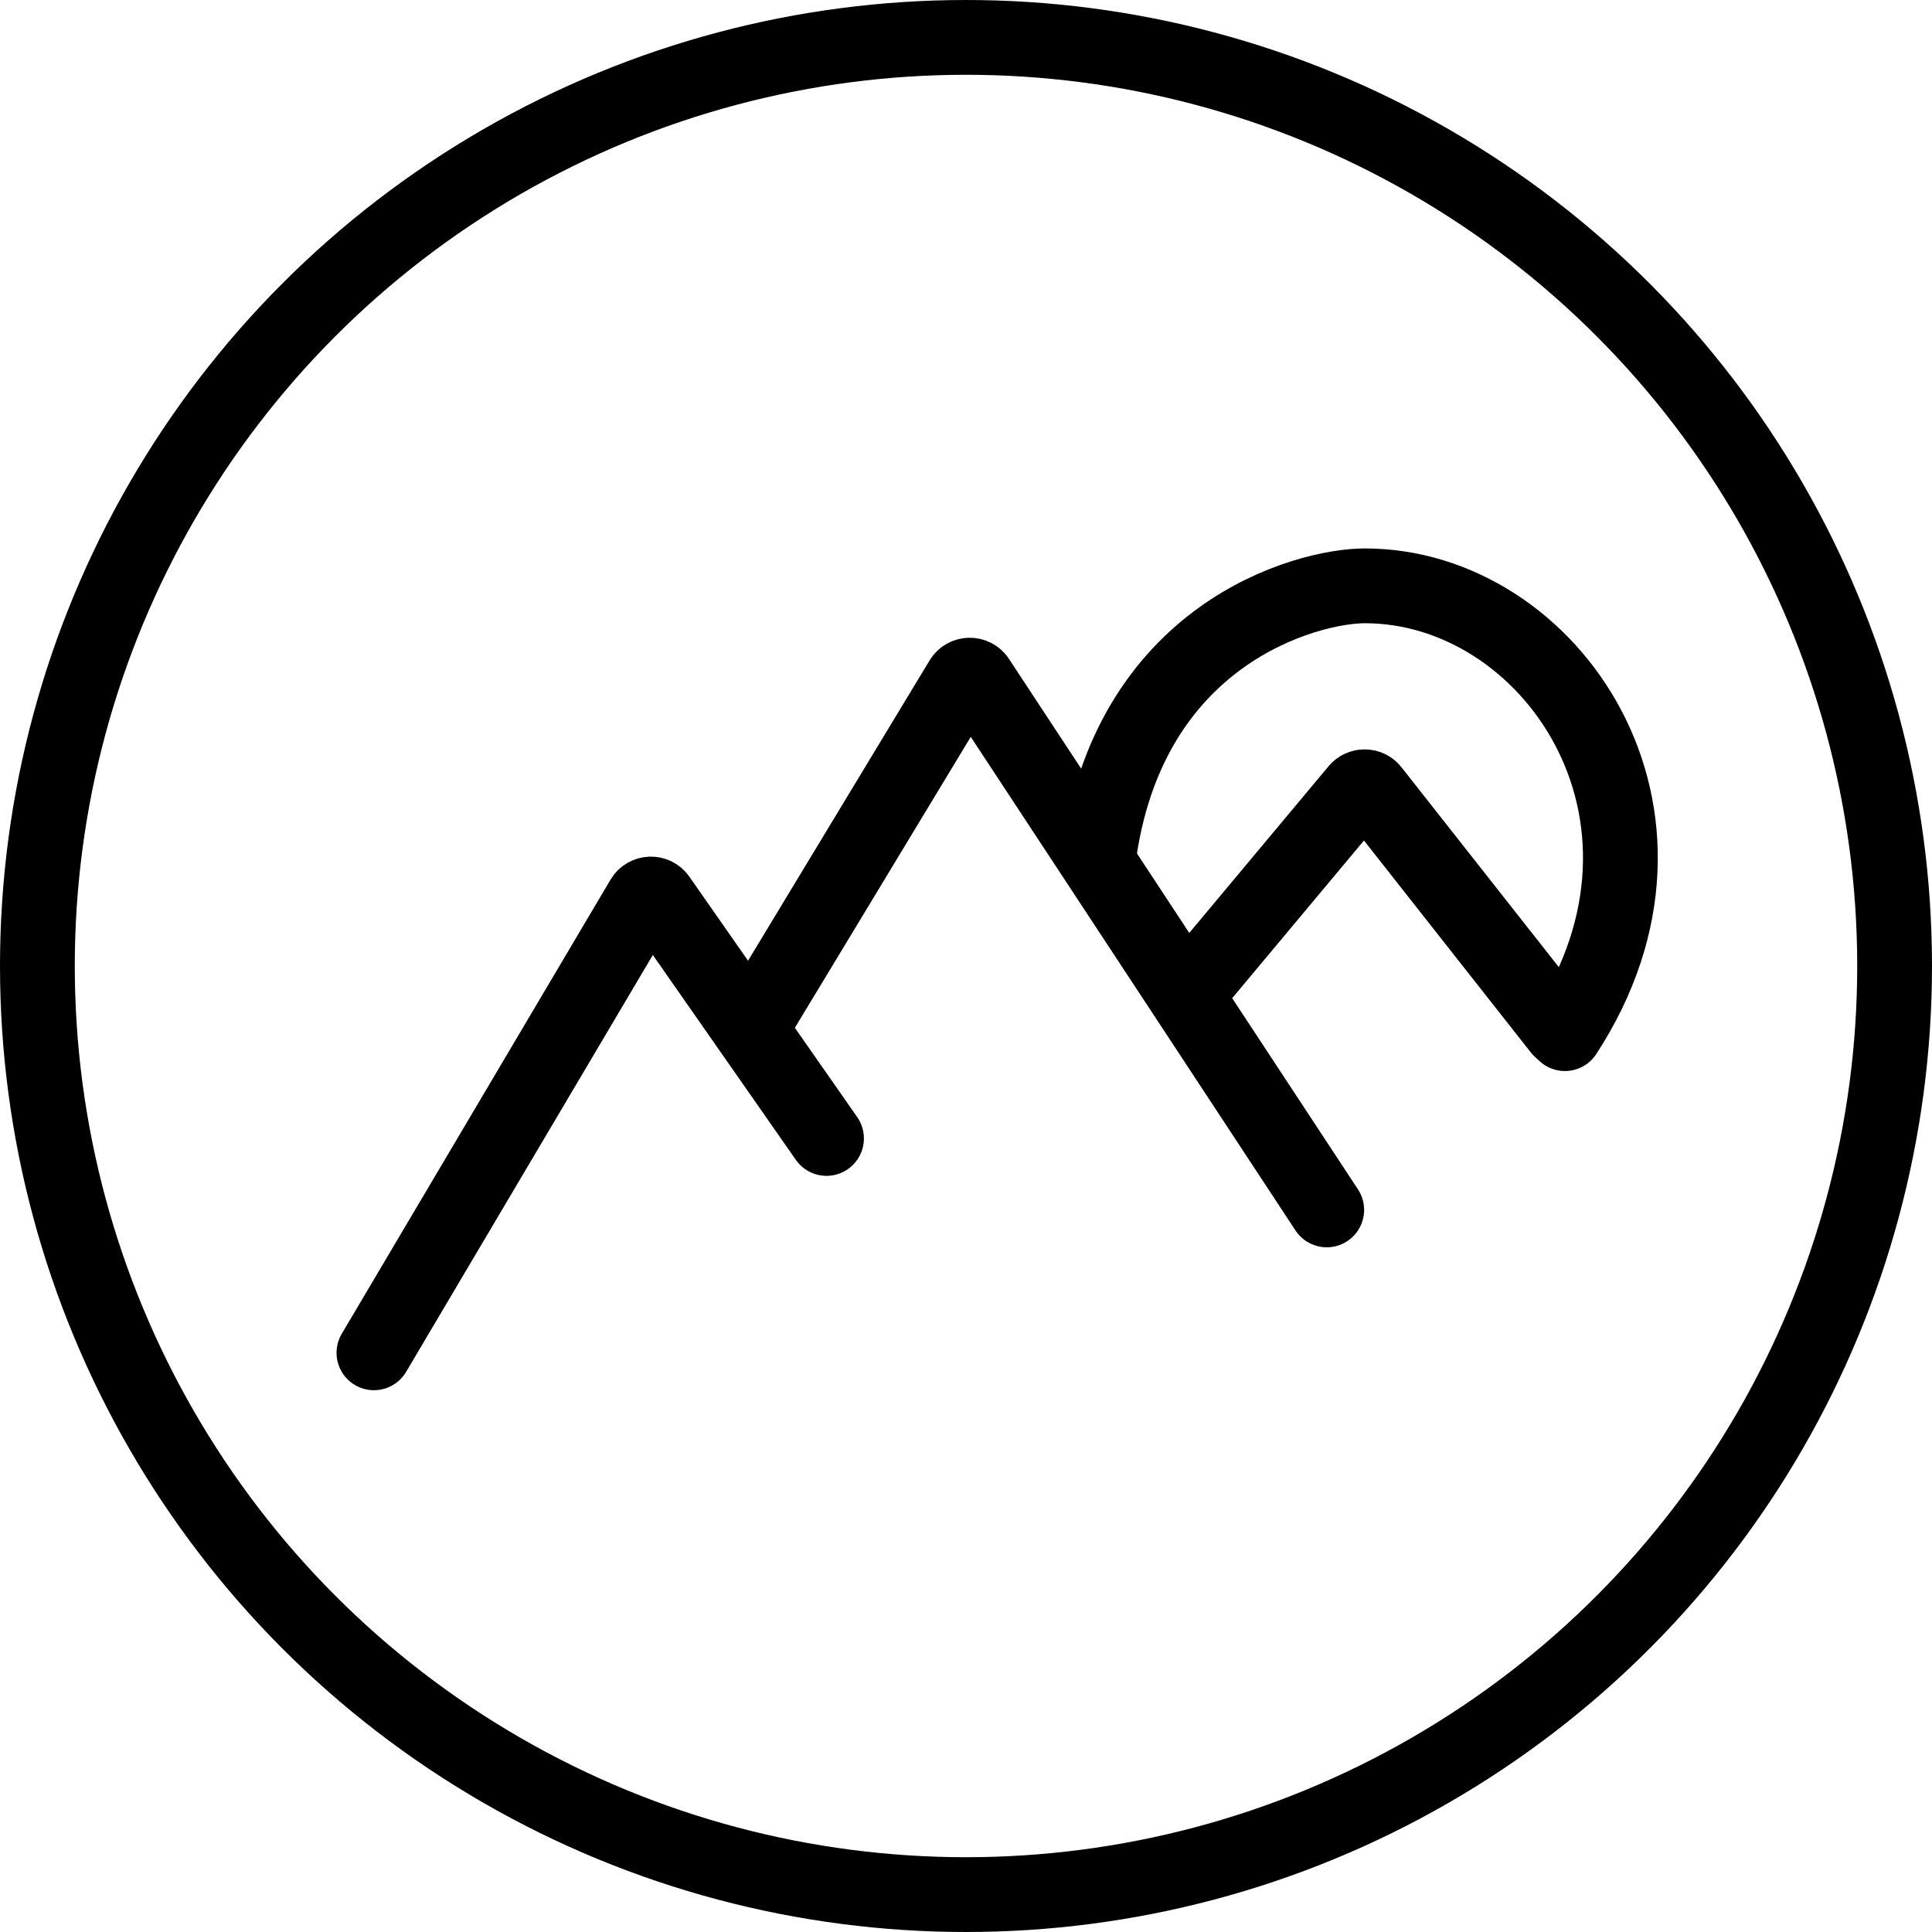
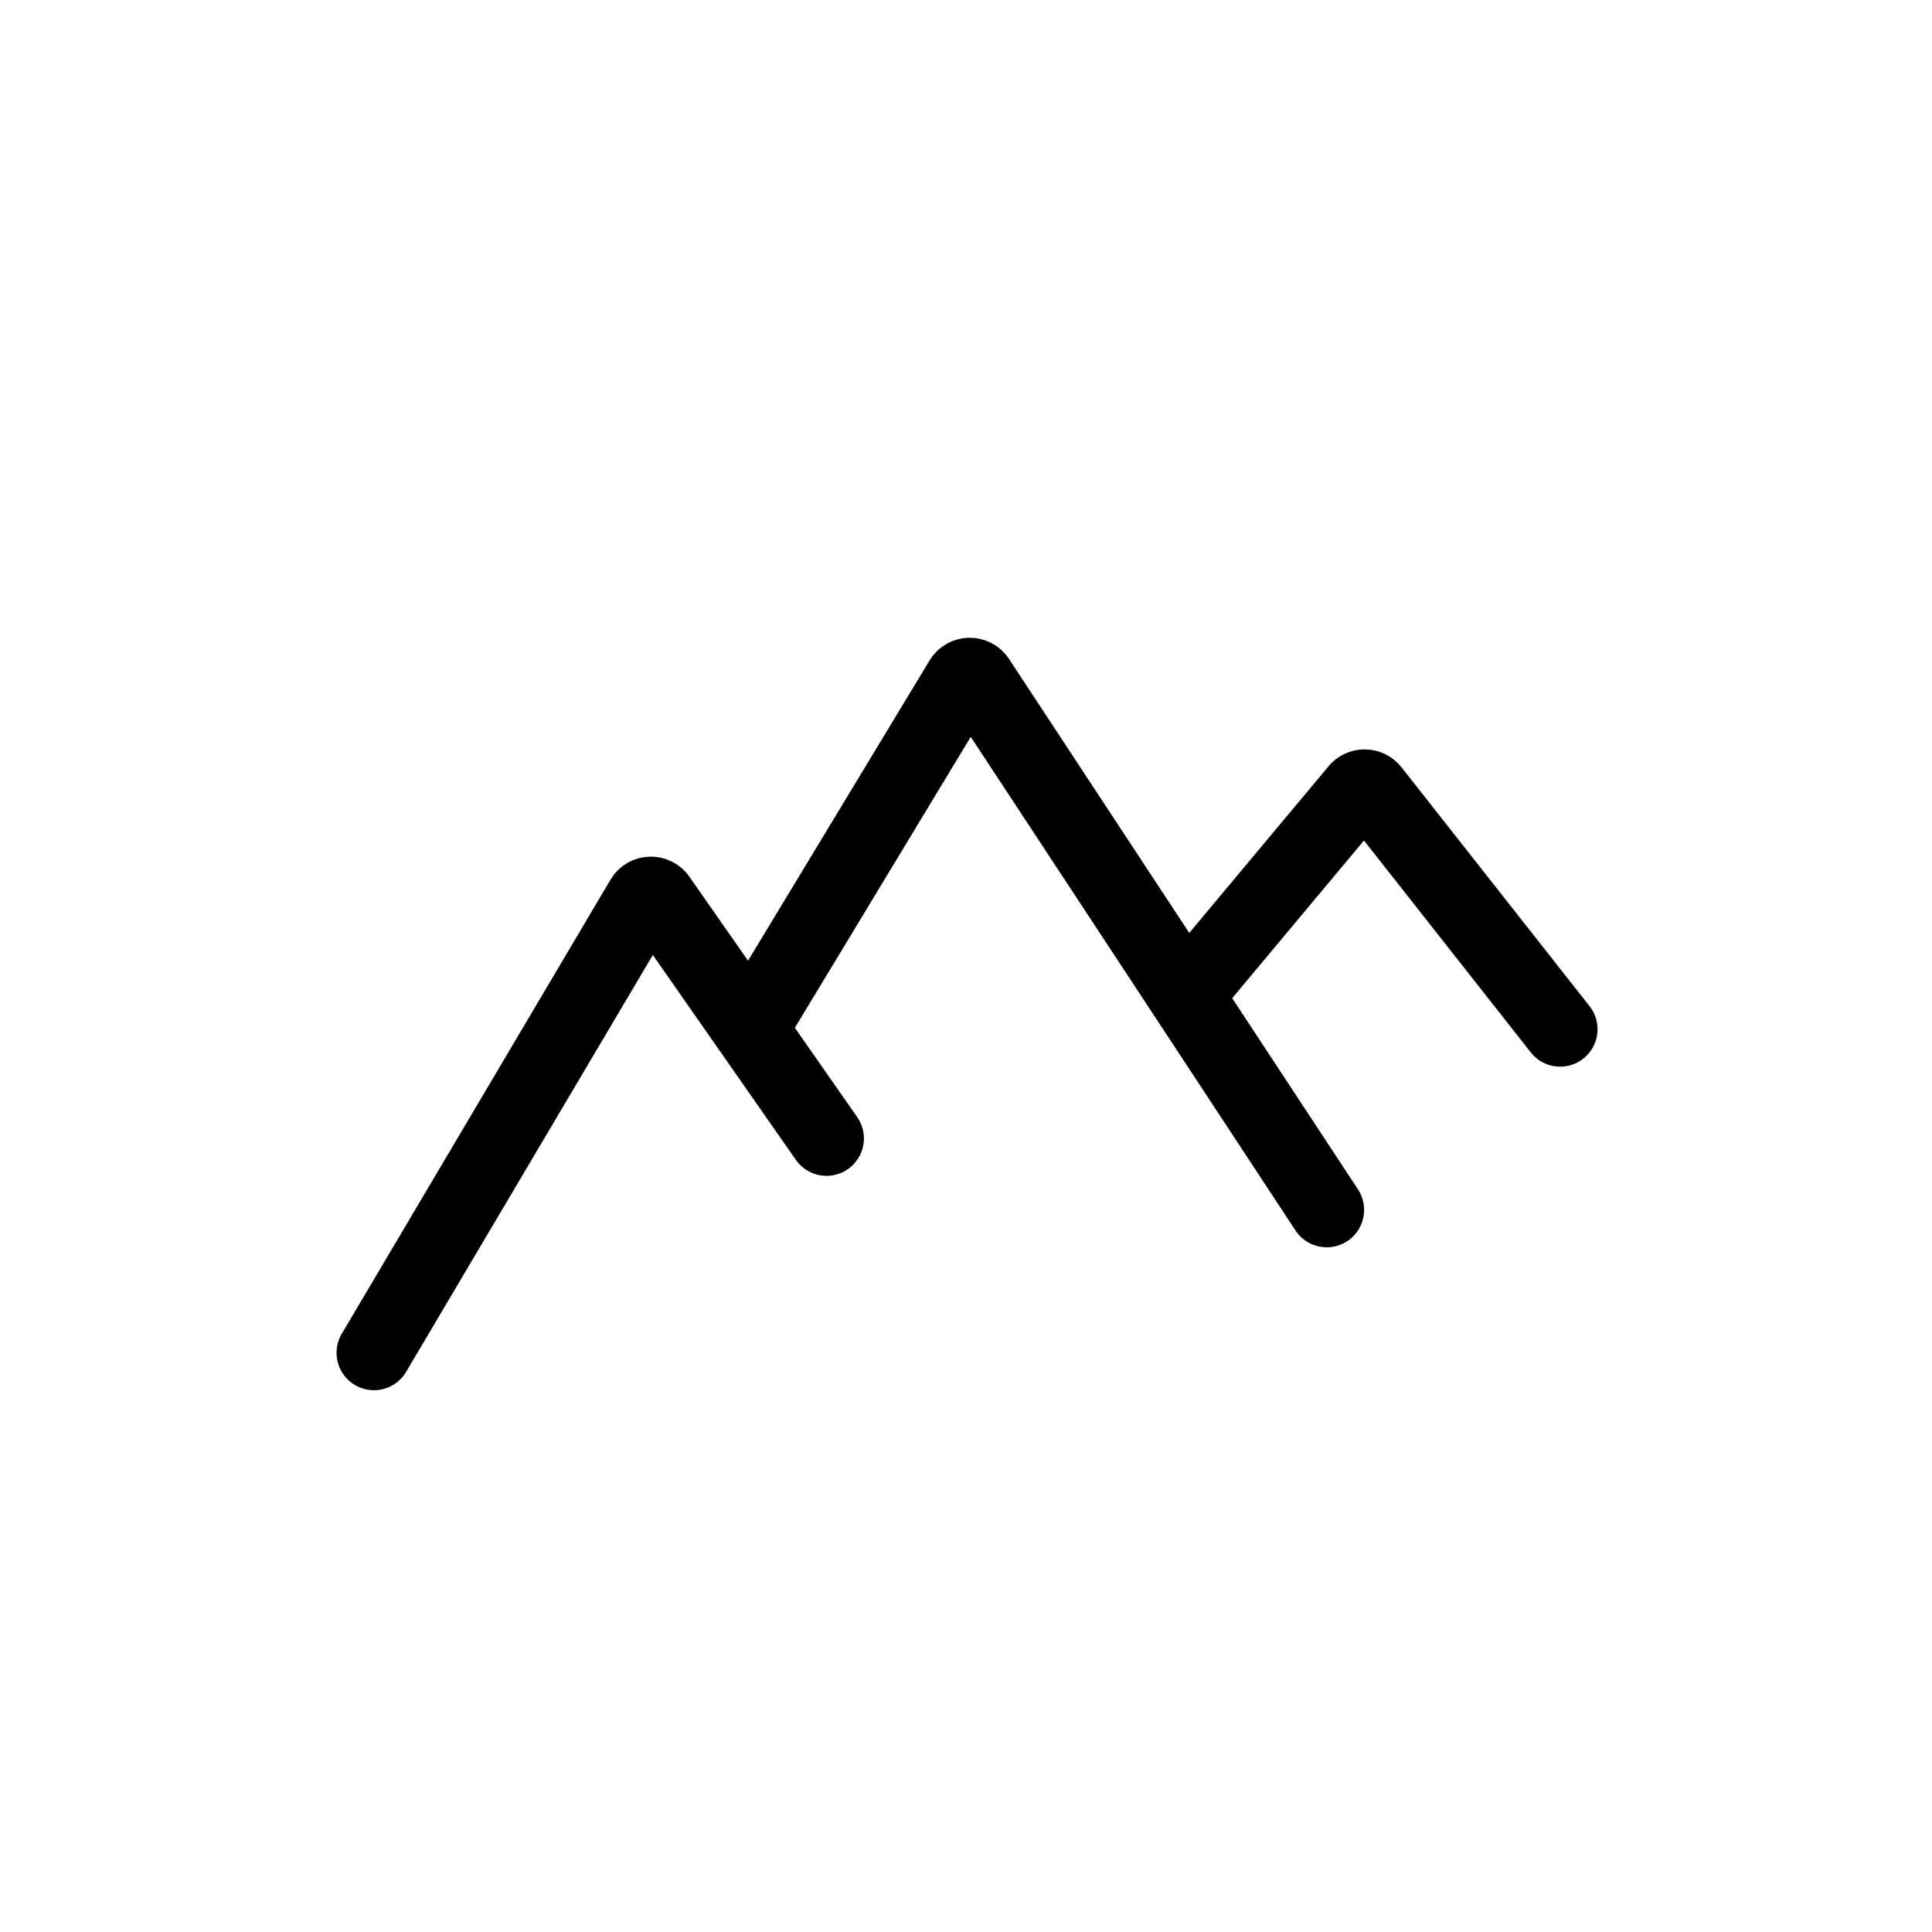
<svg xmlns="http://www.w3.org/2000/svg" width="155" height="155" viewBox="0 0 155 155" fill="none">
-   <path d="M88.094 69.118C90.387 50.822 104.857 47 109.497 47C124.403 47 137.016 65.346 125.55 82.927" stroke="black" stroke-width="6" stroke-linecap="round" stroke-linejoin="round" />
  <path d="M30 108.534L51.563 72.1C51.846 71.622 52.529 71.596 52.847 72.052L60.194 82.575M66.309 91.335L60.194 82.575M60.194 82.575L77.148 54.534C77.439 54.053 78.132 54.04 78.441 54.51L95.125 79.869M106.44 97.068L95.125 79.869M95.125 79.869L108.893 63.393C109.204 63.021 109.78 63.029 110.08 63.411L125.167 82.575" stroke="black" stroke-width="6" stroke-linecap="round" stroke-linejoin="round" />
-   <circle cx="77.5" cy="77.5" r="74.5" stroke="black" stroke-width="6" />
</svg>